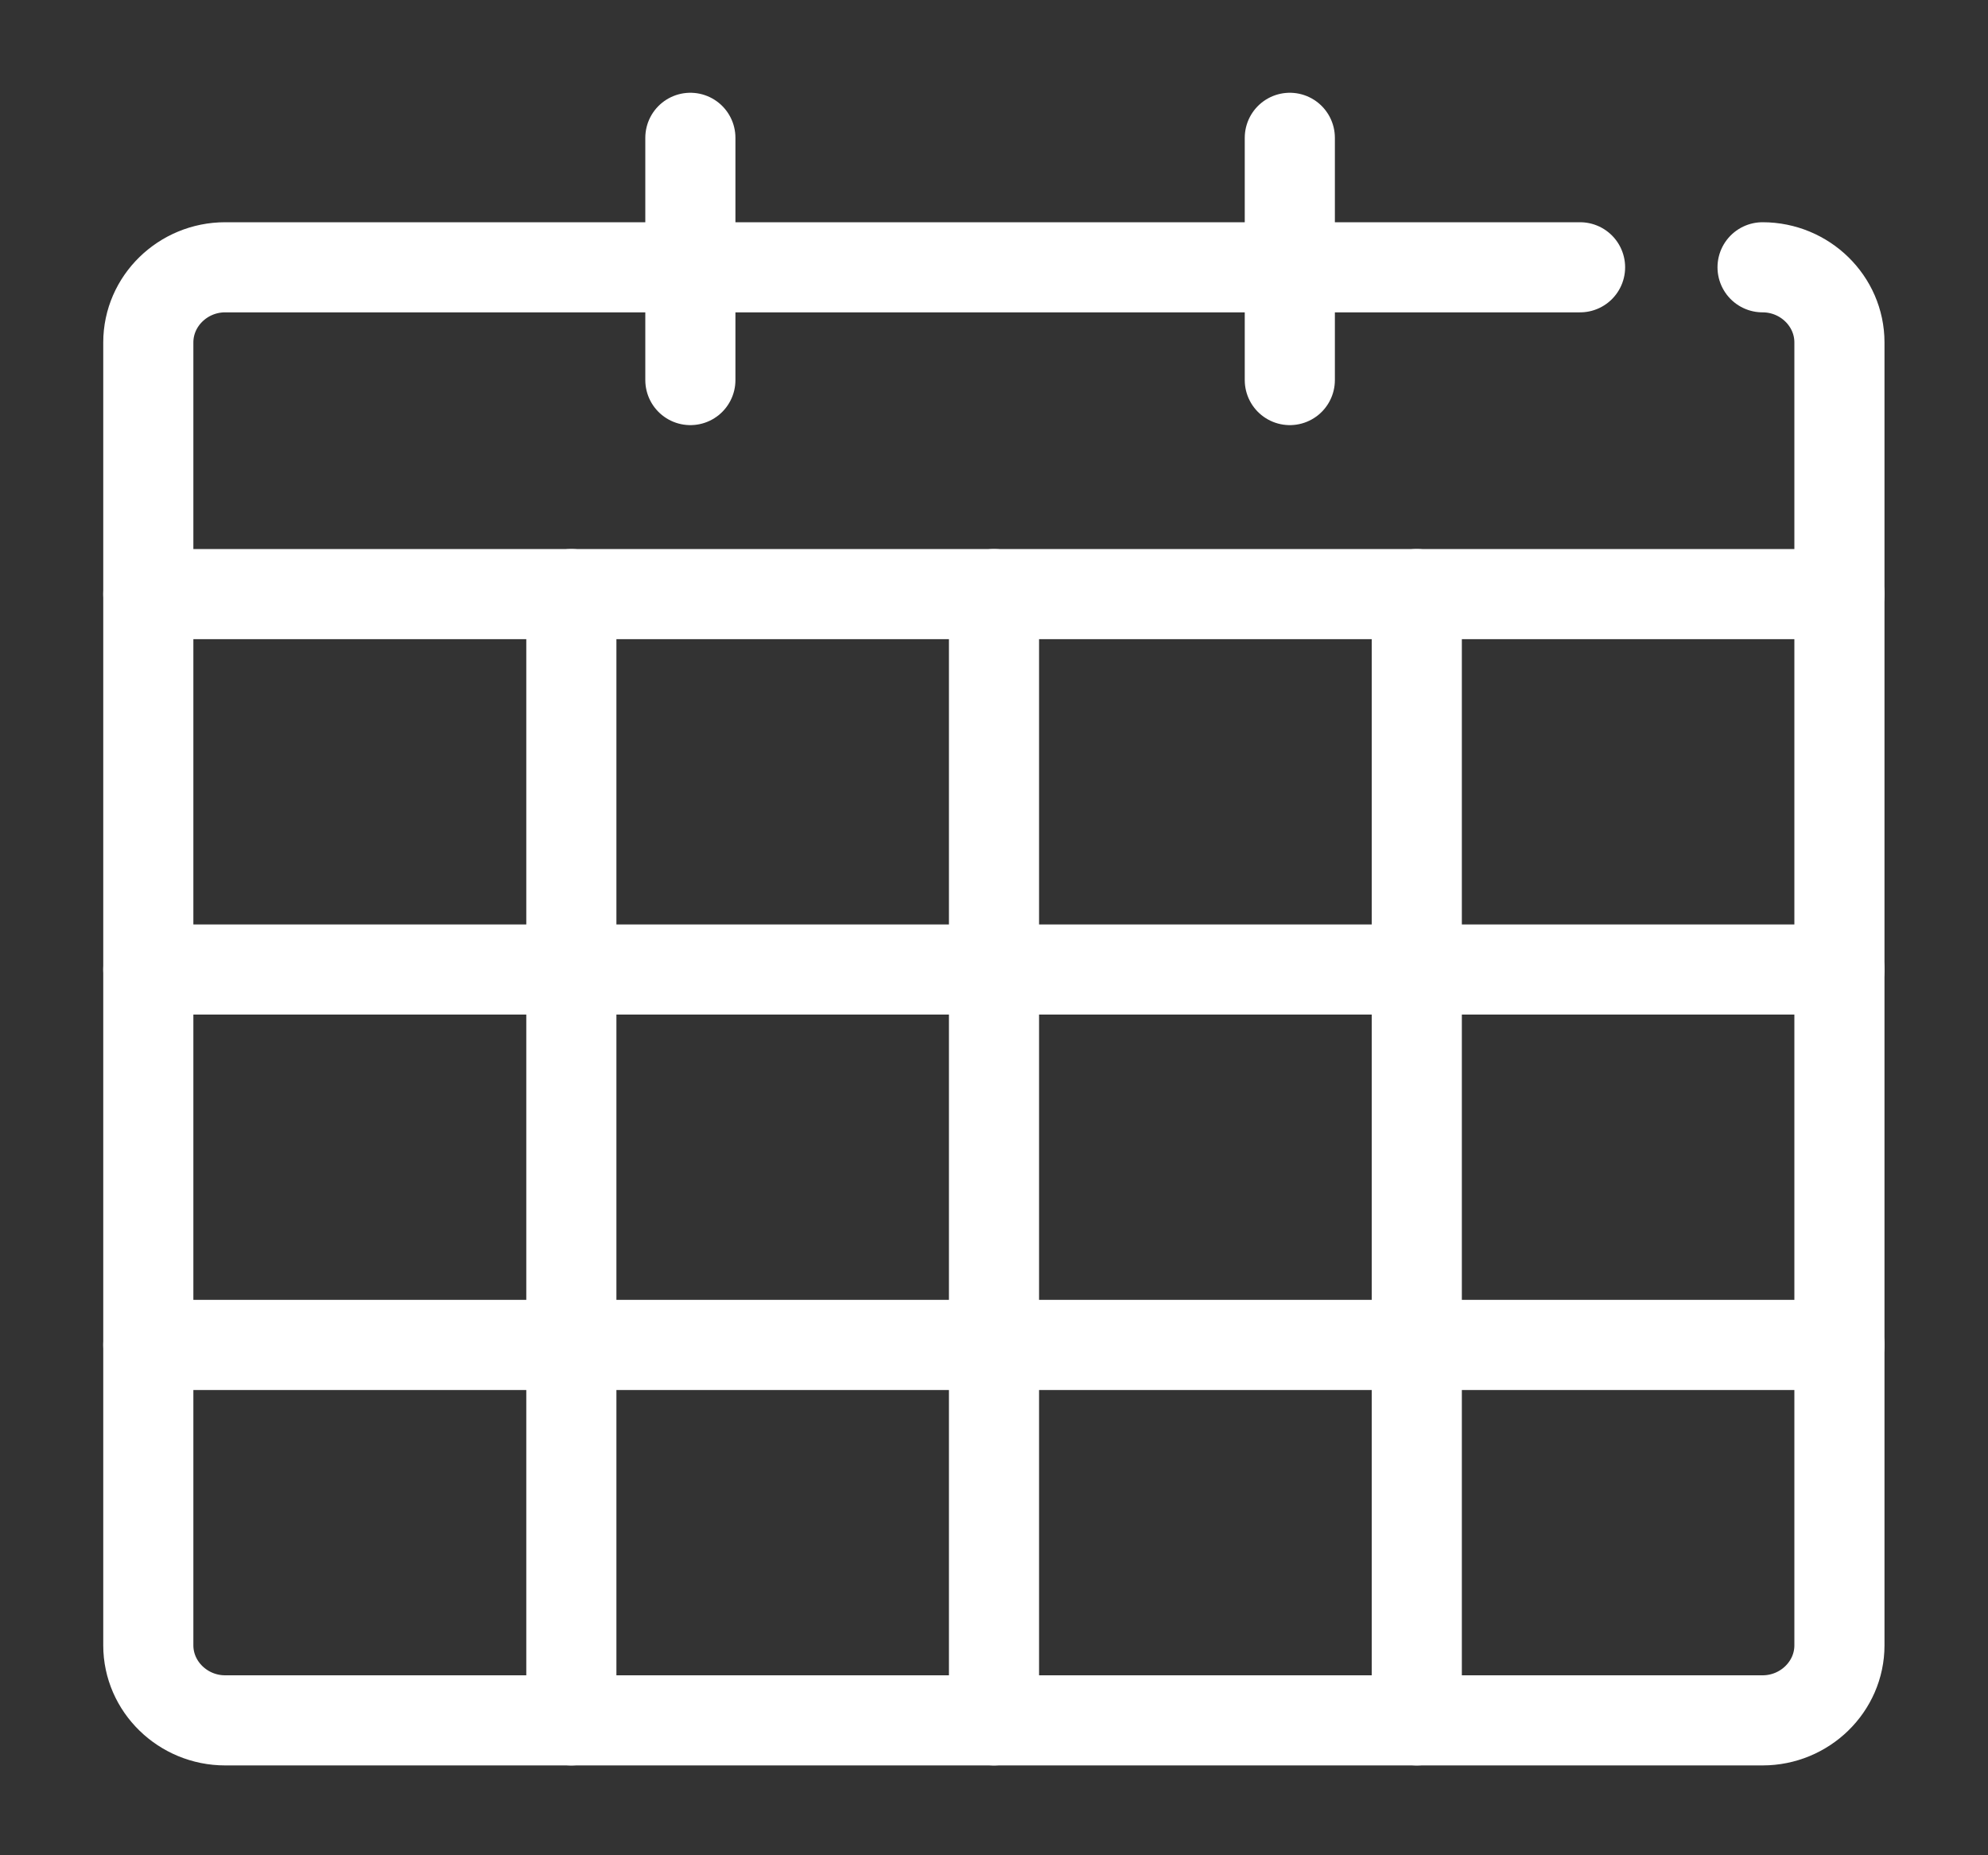
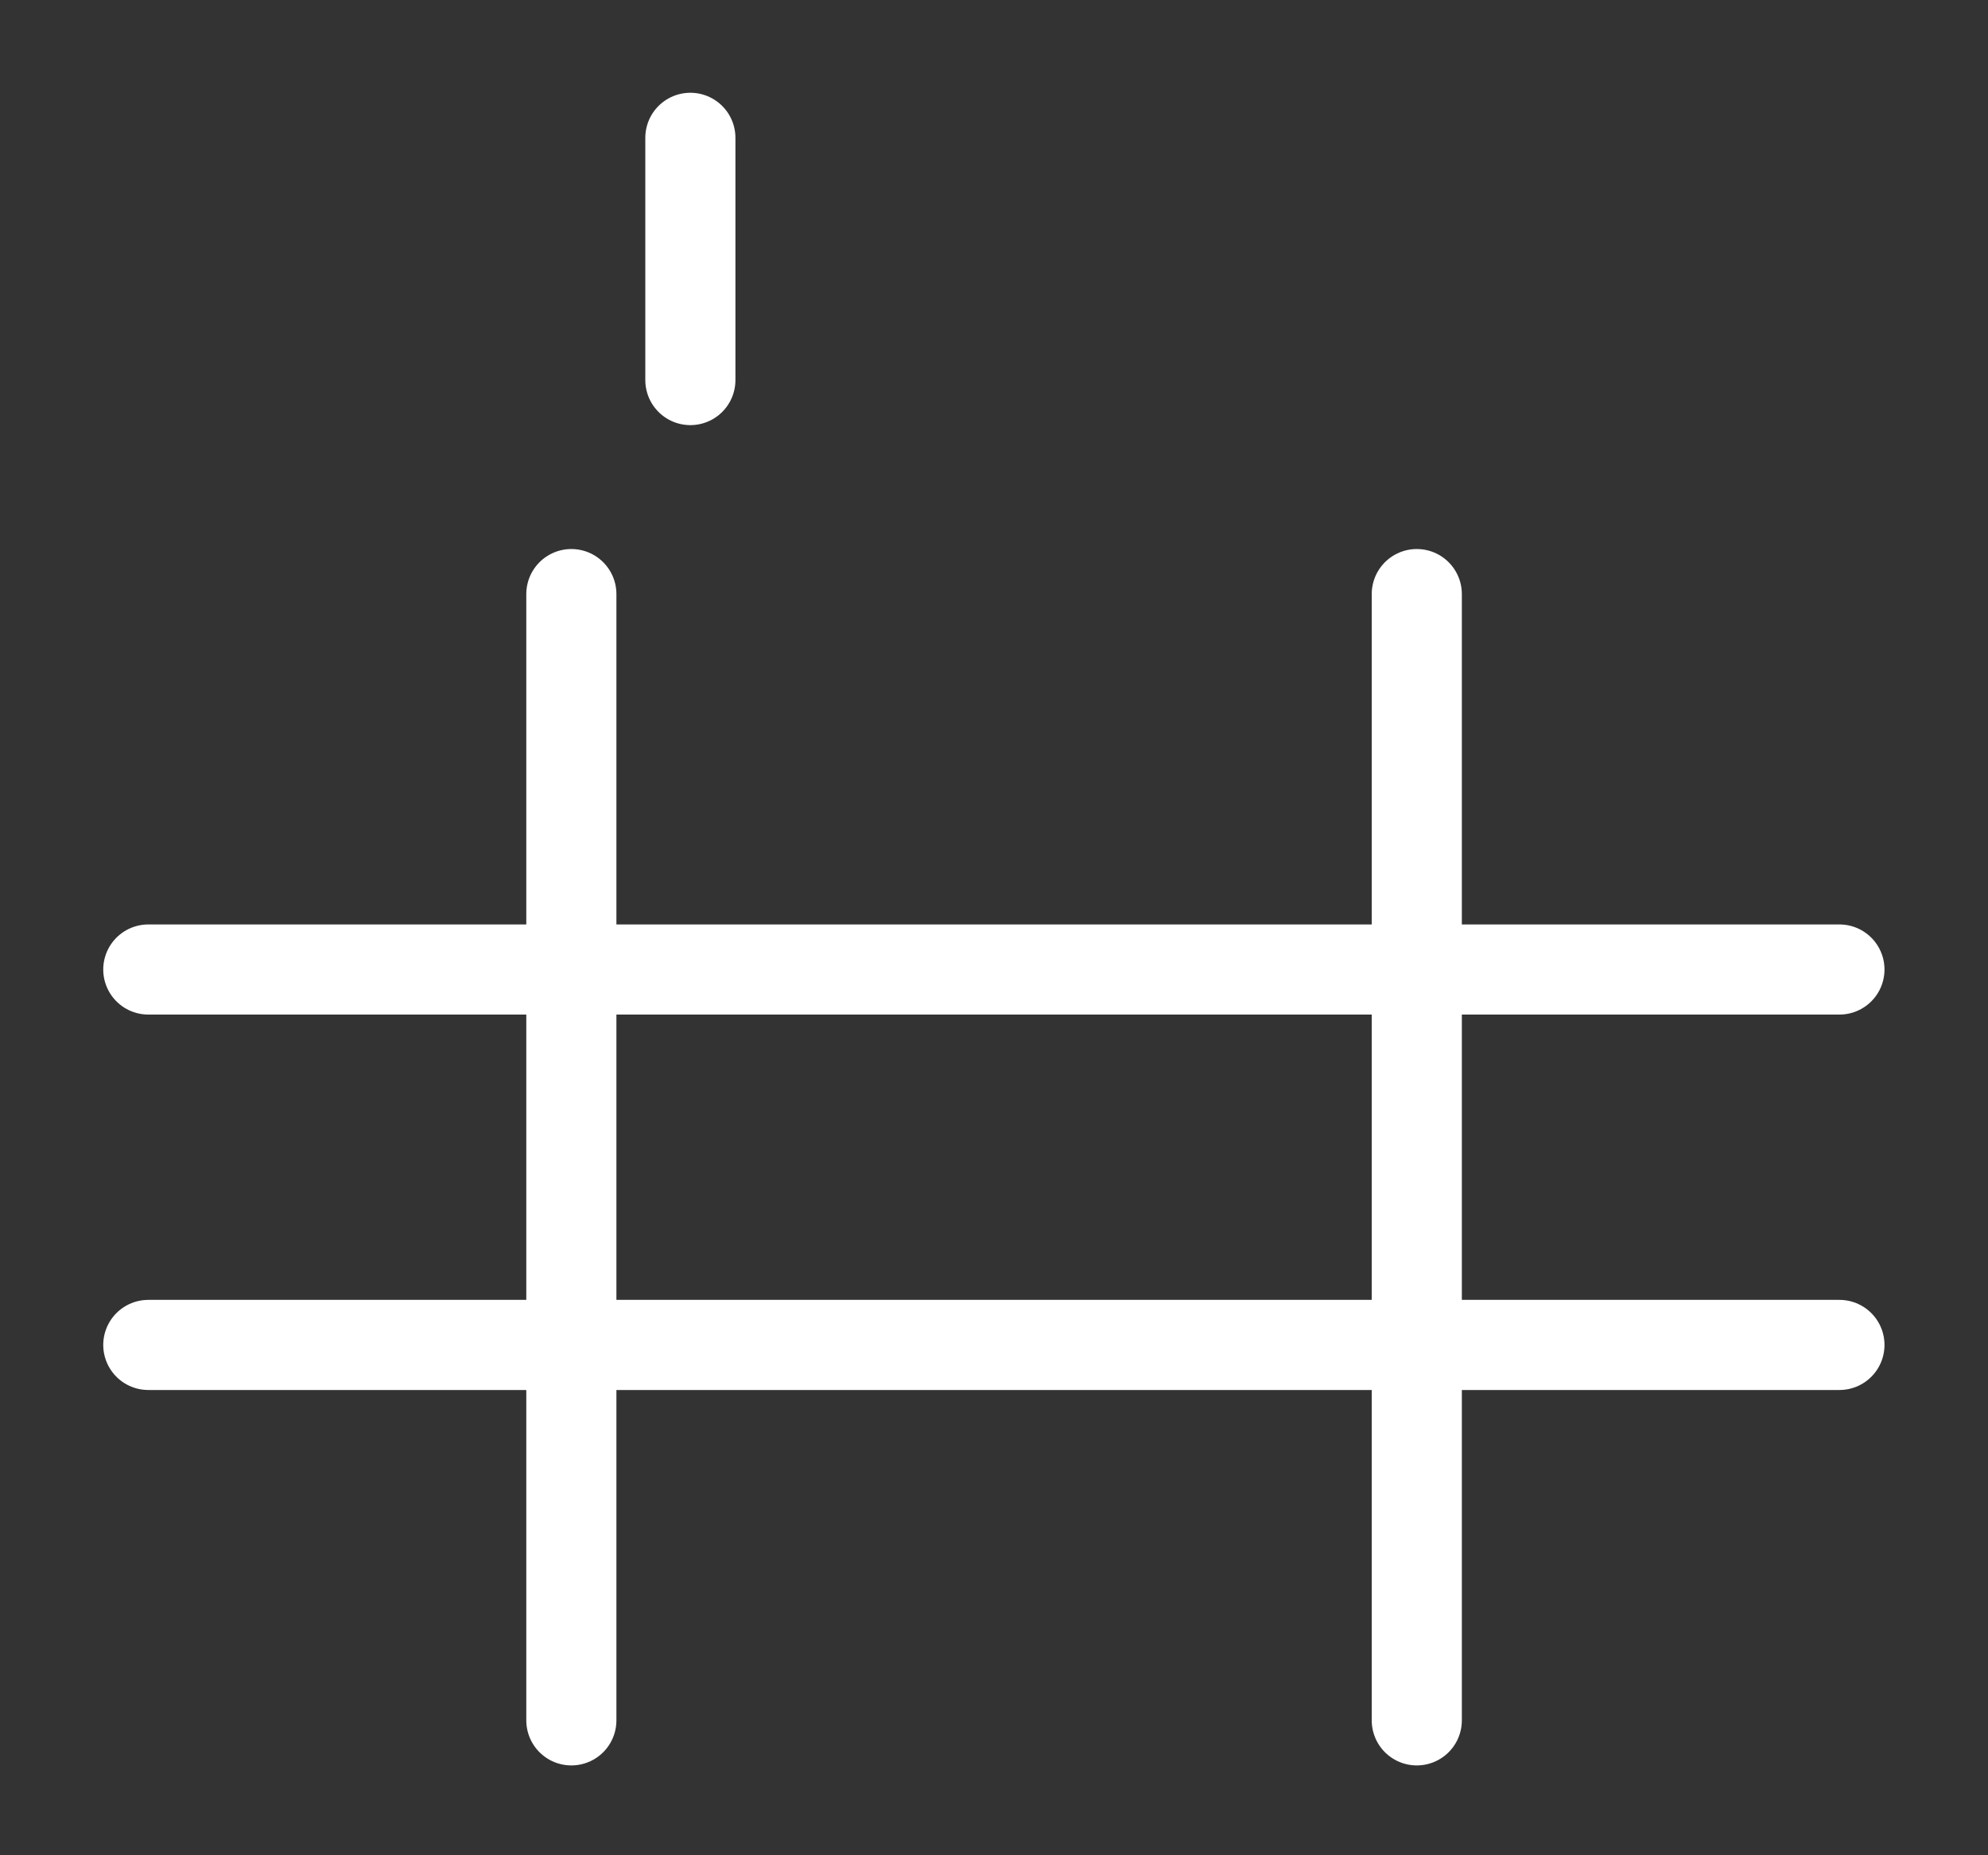
<svg xmlns="http://www.w3.org/2000/svg" width="15" height="14" viewBox="0 0 15 14" fill="none">
  <rect x="0" y="0" width="15" height="14" fill="#333333" stroke="none" />
-   <path d="M13.299 2.017C13.618 2.017 13.879 2.272 13.879 2.584V12.416C13.879 12.727 13.618 12.982 13.299 12.982H1.699C1.38 12.982 1.119 12.727 1.119 12.416V2.584C1.119 2.272 1.38 2.017 1.699 2.017H11.922" stroke="white" stroke-width="0.68" stroke-miterlimit="10" stroke-linecap="round" stroke-linejoin="round" />
  <path d="M5.209 1.04V2.868" stroke="white" stroke-width="0.68" stroke-miterlimit="10" stroke-linecap="round" stroke-linejoin="round" />
-   <path d="M9.732 1.04V2.868" stroke="white" stroke-width="0.68" stroke-miterlimit="10" stroke-linecap="round" stroke-linejoin="round" />
  <path d="M13.879 10.149H1.119" stroke="white" stroke-width="0.68" stroke-miterlimit="10" stroke-linecap="round" stroke-linejoin="round" />
  <path d="M13.879 7.316H1.119" stroke="white" stroke-width="0.68" stroke-miterlimit="10" stroke-linecap="round" stroke-linejoin="round" />
-   <path d="M13.879 4.483H1.119" stroke="white" stroke-width="0.68" stroke-miterlimit="10" stroke-linecap="round" stroke-linejoin="round" />
  <path d="M10.69 4.483V12.982" stroke="white" stroke-width="0.68" stroke-miterlimit="10" stroke-linecap="round" stroke-linejoin="round" />
-   <path d="M7.5 4.483V12.982" stroke="white" stroke-width="0.68" stroke-miterlimit="10" stroke-linecap="round" stroke-linejoin="round" />
  <path d="M4.311 4.483V12.982" stroke="white" stroke-width="0.68" stroke-miterlimit="10" stroke-linecap="round" stroke-linejoin="round" />
</svg>